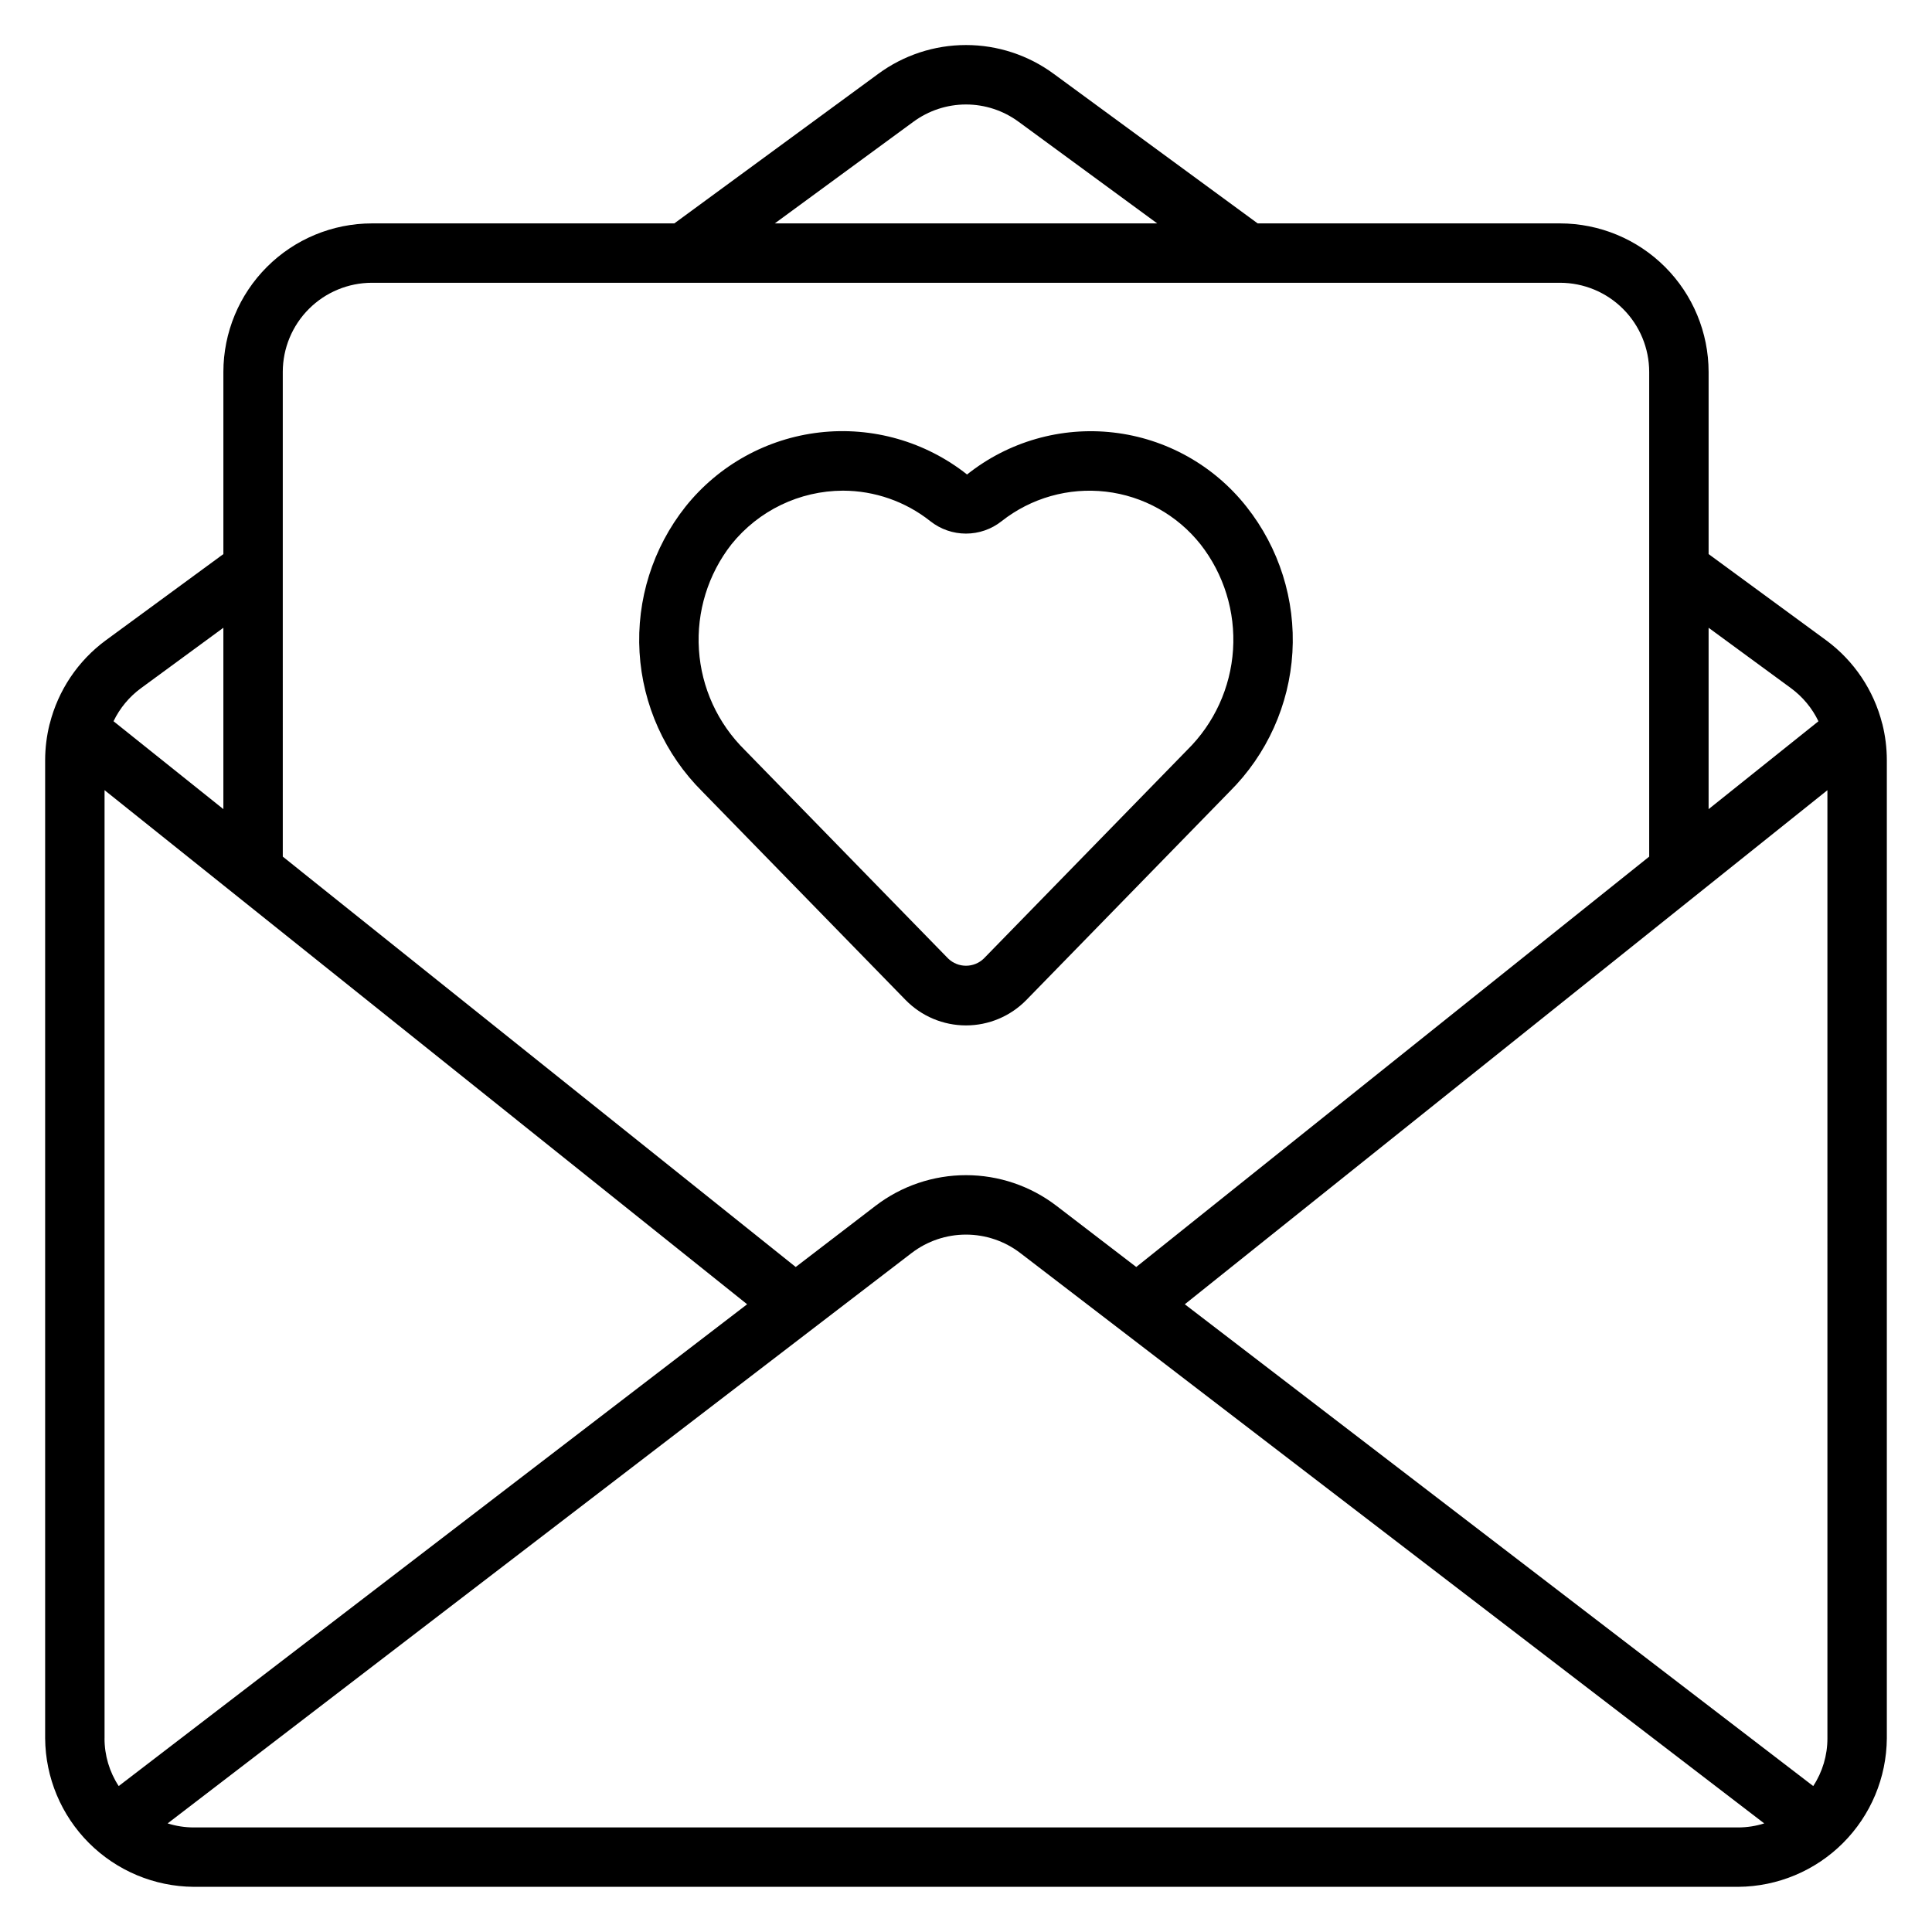
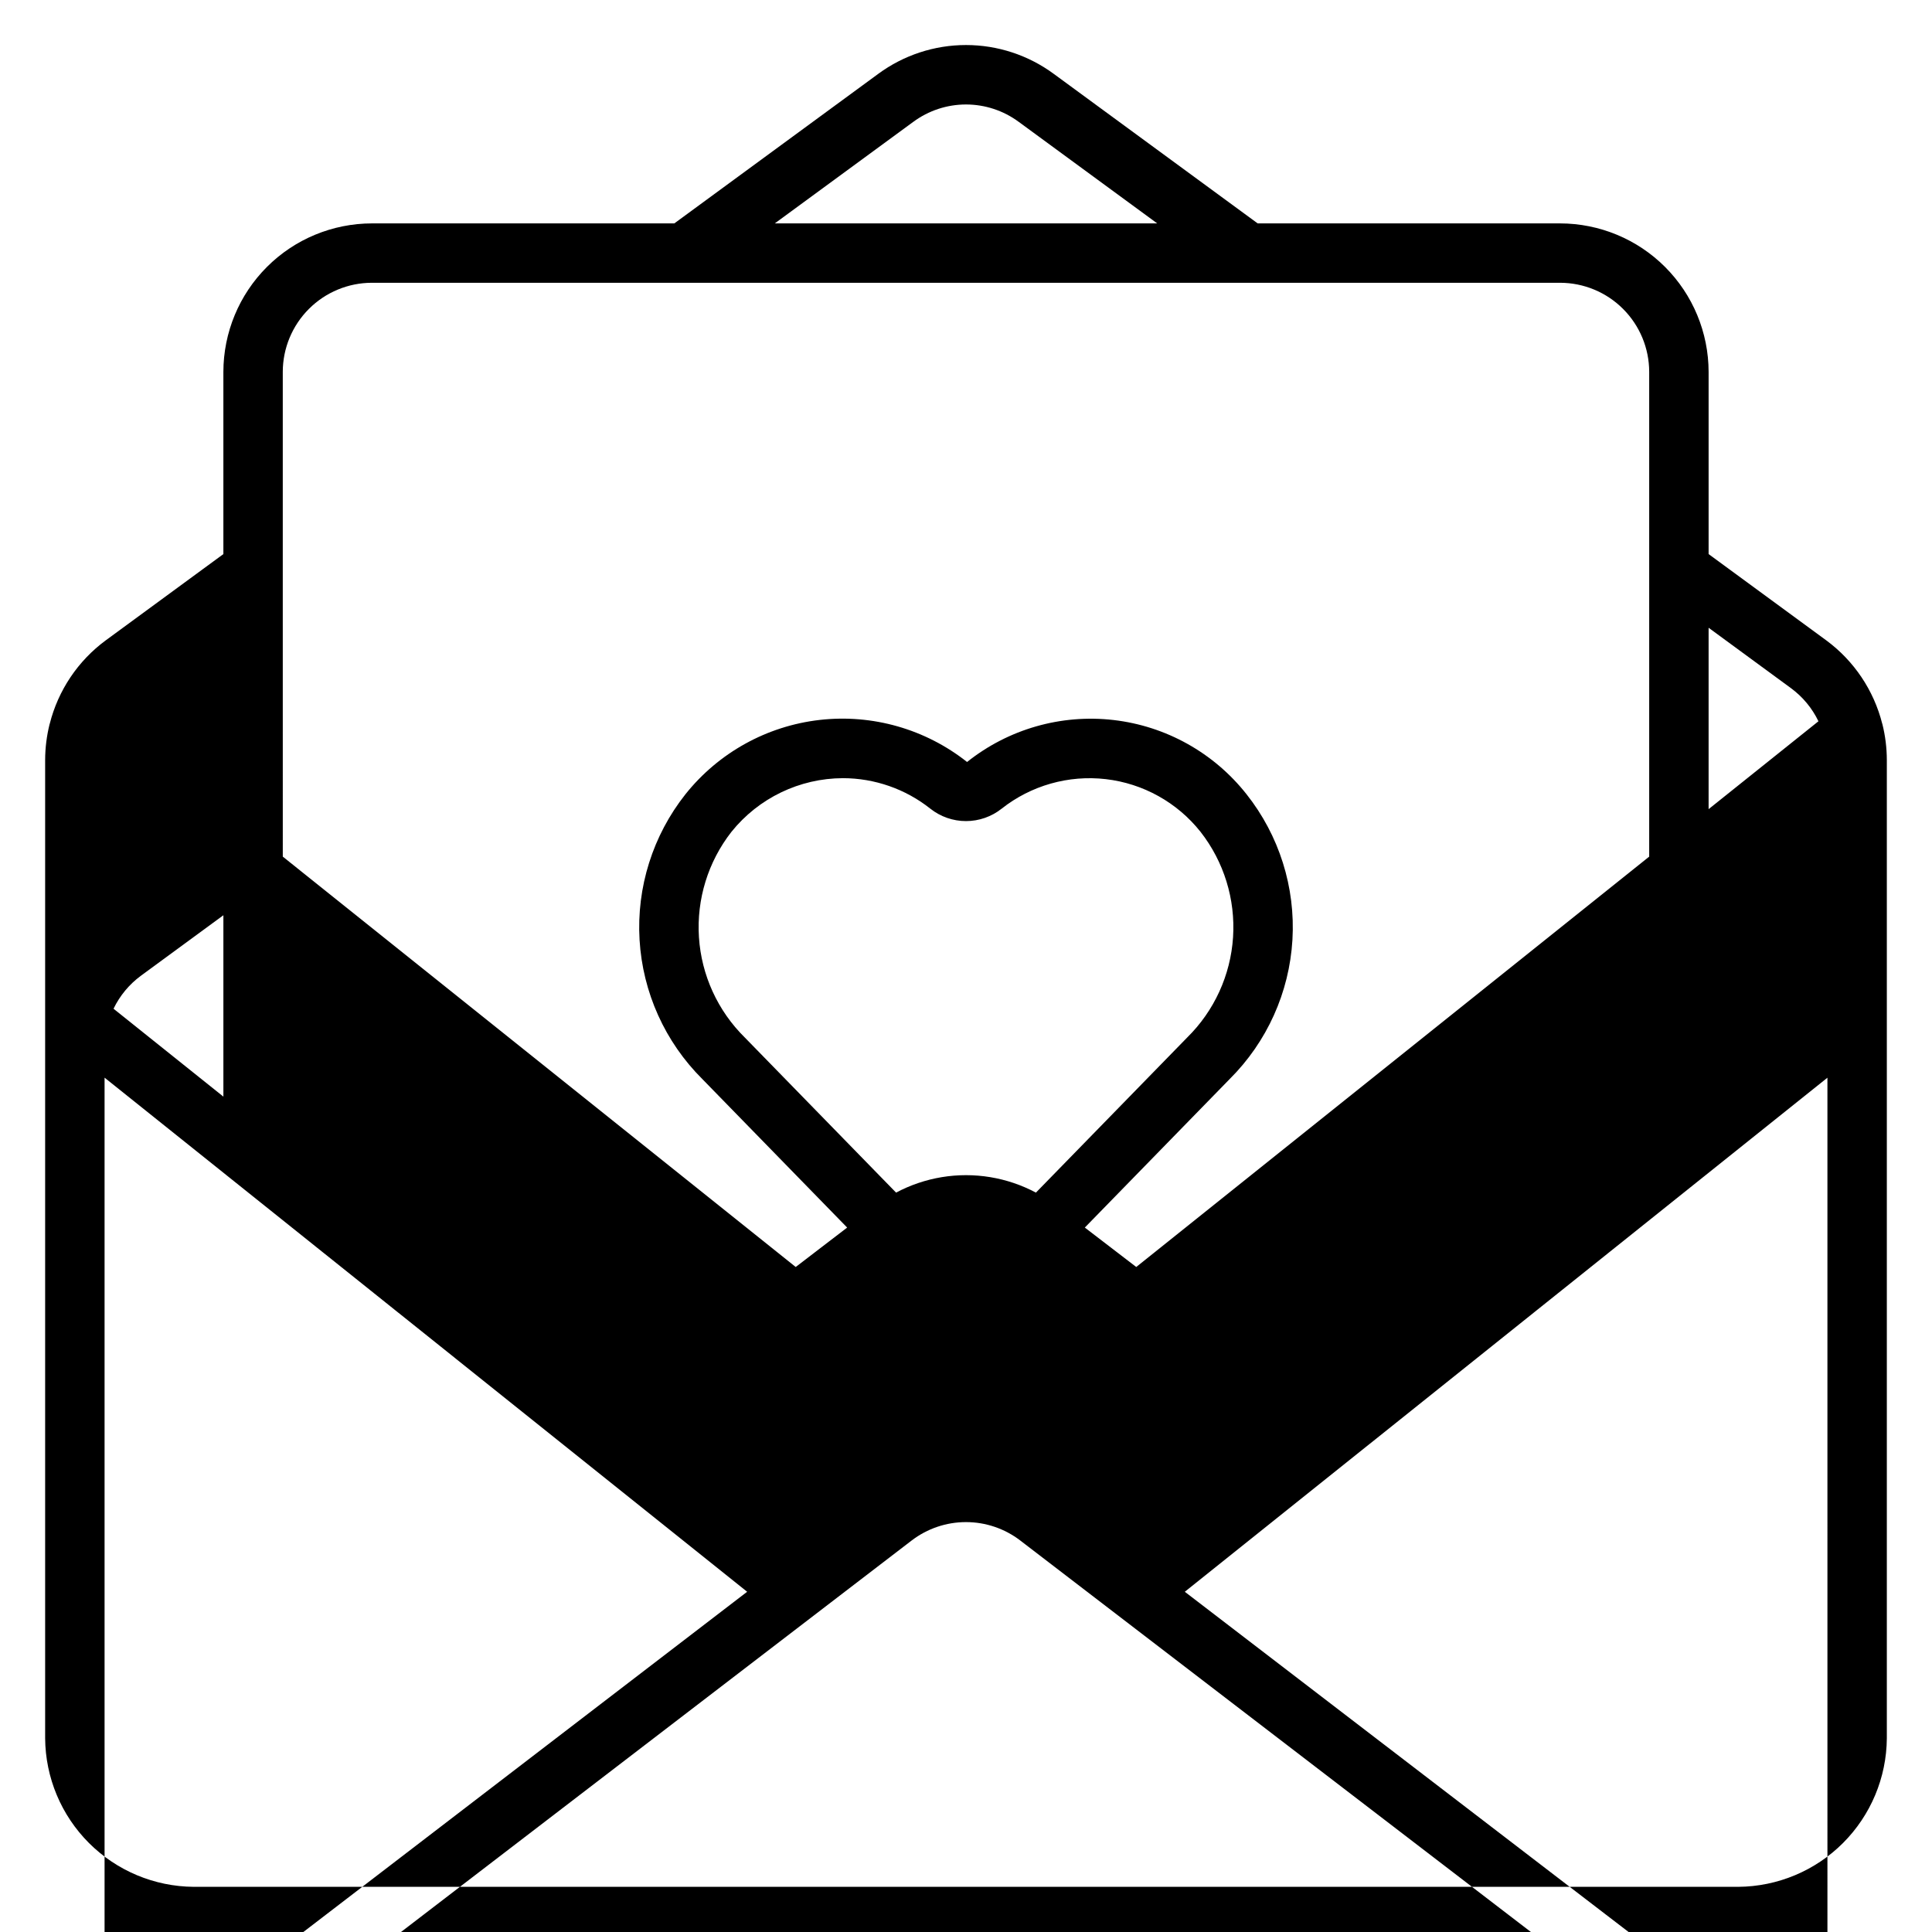
<svg xmlns="http://www.w3.org/2000/svg" fill="#000000" width="800px" height="800px" version="1.1" viewBox="144 144 512 512">
-   <path d="m642.85 335.89-0.031-0.086h-0.004c-2.238-8.875-7.496-16.695-14.863-22.125l-31.152-22.844v-48.273c-0.016-10.438-4.164-20.441-11.543-27.82-7.379-7.379-17.383-11.527-27.82-11.539h-80.141l-54.02-39.613c-6.742-4.973-14.902-7.656-23.277-7.656-8.379 0-16.535 2.684-23.281 7.656l-54.02 39.613h-80.141c-10.438 0.012-20.441 4.16-27.82 11.539-7.379 7.379-11.527 17.383-11.539 27.82v48.273l-31.152 22.848c-7.371 5.426-12.625 13.246-14.863 22.121l-0.031 0.086-0.004-0.004c-0.777 3.121-1.176 6.32-1.184 9.535v259.25c0.078 10.414 4.25 20.383 11.613 27.746 7.367 7.363 17.332 11.535 27.746 11.613h409.35c10.414-0.078 20.383-4.25 27.746-11.613s11.535-17.332 11.613-27.746v-259.25c-0.008-3.215-0.402-6.414-1.18-9.531zm-46.051-25.523 21.832 16.008c3.106 2.285 5.606 5.297 7.277 8.77l-29.109 23.289zm-210.76-134.08c4.043-2.984 8.934-4.598 13.961-4.598 5.023 0 9.918 1.613 13.961 4.598l36.707 26.914h-101.34zm-167.1 118.54v-52.27c0.008-6.262 2.496-12.266 6.926-16.691 4.426-4.43 10.43-6.918 16.691-6.926h314.88c6.262 0.008 12.266 2.496 16.691 6.926 4.43 4.426 6.918 10.43 6.926 16.691v128.46l-37.066 29.656-98.867 79.094-21.176-16.23c-6.875-5.258-15.289-8.105-23.945-8.105s-17.07 2.848-23.949 8.105l-21.176 16.23-98.867-79.094-37.066-29.656zm-37.574 31.547 21.832-16.012v48.066l-29.113-23.293c1.672-3.469 4.172-6.481 7.281-8.762zm-9.656 278.3v-251.27l170.29 136.24-166.54 127.68c-2.465-3.758-3.769-8.16-3.758-12.652zm432.96 23.617h-409.35c-2.336-0.004-4.656-0.363-6.887-1.07l67.918-52.074 129.27-99.109v0.004c4.129-3.152 9.176-4.859 14.367-4.859s10.242 1.707 14.367 4.859l129.27 99.109 67.918 52.074v-0.004c-2.227 0.707-4.547 1.066-6.883 1.07zm23.617-23.617c0.008 4.492-1.297 8.895-3.762 12.652l-166.54-127.68 170.3-136.23zm-244.29-195.66c4.211 4.305 9.977 6.731 16 6.731 6.019 0 11.785-2.426 15.996-6.731l53.875-55.238c9.891-9.836 15.812-22.969 16.637-36.891 0.824-13.926-3.508-27.664-12.168-38.598-8.668-10.984-21.355-18.062-35.254-19.664-13.898-1.602-27.863 2.402-38.801 11.125-11.039-8.734-25.09-12.742-39.074-11.145-13.988 1.602-26.77 8.68-35.551 19.684-8.66 10.934-12.992 24.672-12.168 38.598 0.824 13.922 6.746 27.055 16.637 36.891zm-46.148-120.77c7.195-8.949 18.043-14.172 29.52-14.211 8.414 0.008 16.582 2.856 23.172 8.082 2.691 2.133 6.019 3.293 9.453 3.293 3.43 0 6.762-1.16 9.453-3.293 7.805-6.156 17.734-8.969 27.613-7.824 9.875 1.148 18.895 6.164 25.082 13.949 6.211 7.938 9.281 17.887 8.629 27.945-0.656 10.059-4.984 19.523-12.172 26.594l-53.875 55.238h0.004c-2.637 2.551-6.82 2.551-9.457 0l-53.875-55.238c-7.184-7.07-11.516-16.535-12.168-26.594-0.656-10.055 2.414-20.004 8.621-27.941z" />
+   <path d="m642.85 335.89-0.031-0.086h-0.004c-2.238-8.875-7.496-16.695-14.863-22.125l-31.152-22.844v-48.273c-0.016-10.438-4.164-20.441-11.543-27.82-7.379-7.379-17.383-11.527-27.82-11.539h-80.141l-54.02-39.613c-6.742-4.973-14.902-7.656-23.277-7.656-8.379 0-16.535 2.684-23.281 7.656l-54.02 39.613h-80.141c-10.438 0.012-20.441 4.16-27.82 11.539-7.379 7.379-11.527 17.383-11.539 27.82v48.273l-31.152 22.848c-7.371 5.426-12.625 13.246-14.863 22.121l-0.031 0.086-0.004-0.004c-0.777 3.121-1.176 6.32-1.184 9.535v259.25c0.078 10.414 4.25 20.383 11.613 27.746 7.367 7.363 17.332 11.535 27.746 11.613h409.35c10.414-0.078 20.383-4.25 27.746-11.613s11.535-17.332 11.613-27.746v-259.25c-0.008-3.215-0.402-6.414-1.18-9.531zm-46.051-25.523 21.832 16.008c3.106 2.285 5.606 5.297 7.277 8.77l-29.109 23.289zm-210.76-134.08c4.043-2.984 8.934-4.598 13.961-4.598 5.023 0 9.918 1.613 13.961 4.598l36.707 26.914h-101.34zm-167.1 118.54v-52.27c0.008-6.262 2.496-12.266 6.926-16.691 4.426-4.43 10.43-6.918 16.691-6.926h314.88c6.262 0.008 12.266 2.496 16.691 6.926 4.43 4.426 6.918 10.43 6.926 16.691v128.46l-37.066 29.656-98.867 79.094-21.176-16.23c-6.875-5.258-15.289-8.105-23.945-8.105s-17.07 2.848-23.949 8.105l-21.176 16.23-98.867-79.094-37.066-29.656m-37.574 31.547 21.832-16.012v48.066l-29.113-23.293c1.672-3.469 4.172-6.481 7.281-8.762zm-9.656 278.3v-251.27l170.29 136.24-166.54 127.68c-2.465-3.758-3.769-8.16-3.758-12.652zm432.96 23.617h-409.35c-2.336-0.004-4.656-0.363-6.887-1.07l67.918-52.074 129.27-99.109v0.004c4.129-3.152 9.176-4.859 14.367-4.859s10.242 1.707 14.367 4.859l129.27 99.109 67.918 52.074v-0.004c-2.227 0.707-4.547 1.066-6.883 1.07zm23.617-23.617c0.008 4.492-1.297 8.895-3.762 12.652l-166.54-127.68 170.3-136.23zm-244.29-195.66c4.211 4.305 9.977 6.731 16 6.731 6.019 0 11.785-2.426 15.996-6.731l53.875-55.238c9.891-9.836 15.812-22.969 16.637-36.891 0.824-13.926-3.508-27.664-12.168-38.598-8.668-10.984-21.355-18.062-35.254-19.664-13.898-1.602-27.863 2.402-38.801 11.125-11.039-8.734-25.09-12.742-39.074-11.145-13.988 1.602-26.77 8.68-35.551 19.684-8.66 10.934-12.992 24.672-12.168 38.598 0.824 13.922 6.746 27.055 16.637 36.891zm-46.148-120.77c7.195-8.949 18.043-14.172 29.52-14.211 8.414 0.008 16.582 2.856 23.172 8.082 2.691 2.133 6.019 3.293 9.453 3.293 3.43 0 6.762-1.16 9.453-3.293 7.805-6.156 17.734-8.969 27.613-7.824 9.875 1.148 18.895 6.164 25.082 13.949 6.211 7.938 9.281 17.887 8.629 27.945-0.656 10.059-4.984 19.523-12.172 26.594l-53.875 55.238h0.004c-2.637 2.551-6.82 2.551-9.457 0l-53.875-55.238c-7.184-7.07-11.516-16.535-12.168-26.594-0.656-10.055 2.414-20.004 8.621-27.941z" />
</svg>